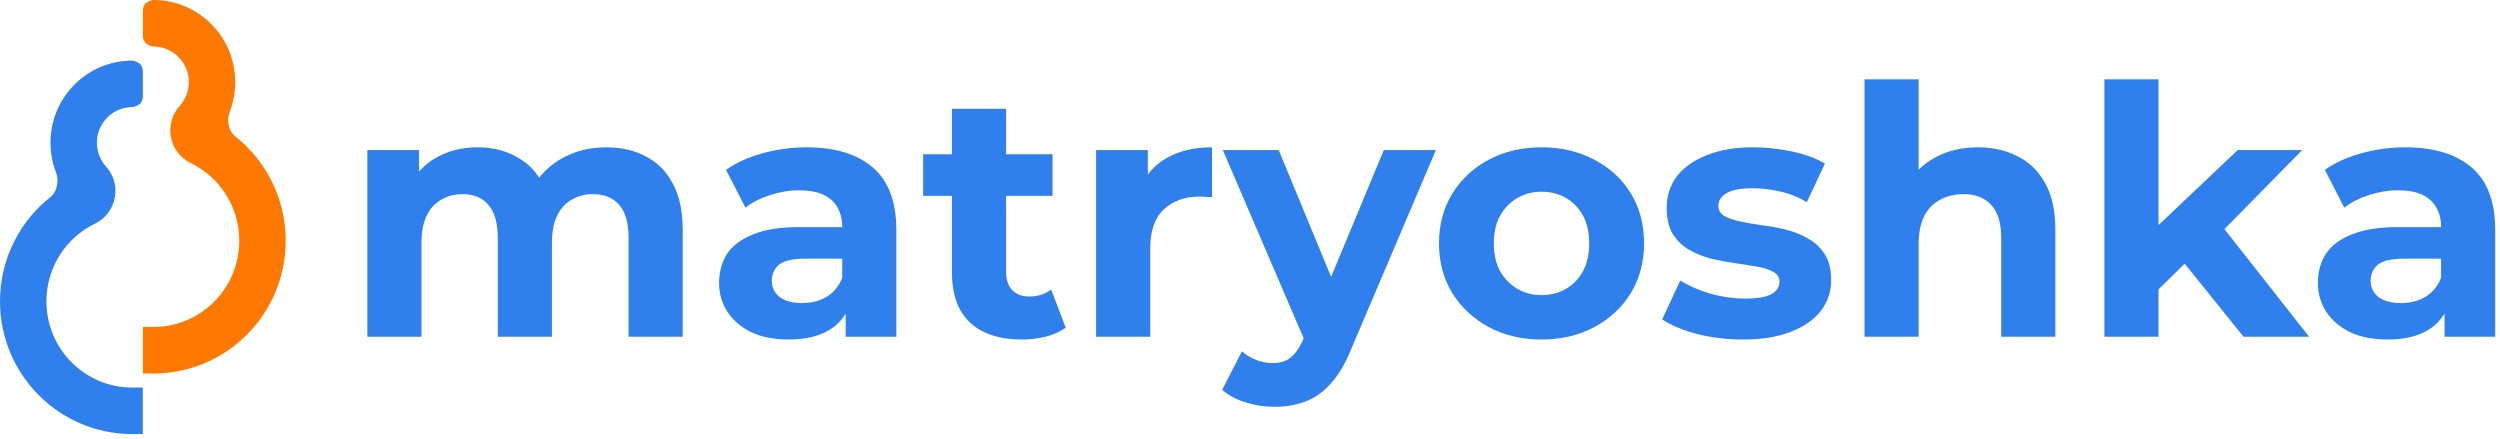
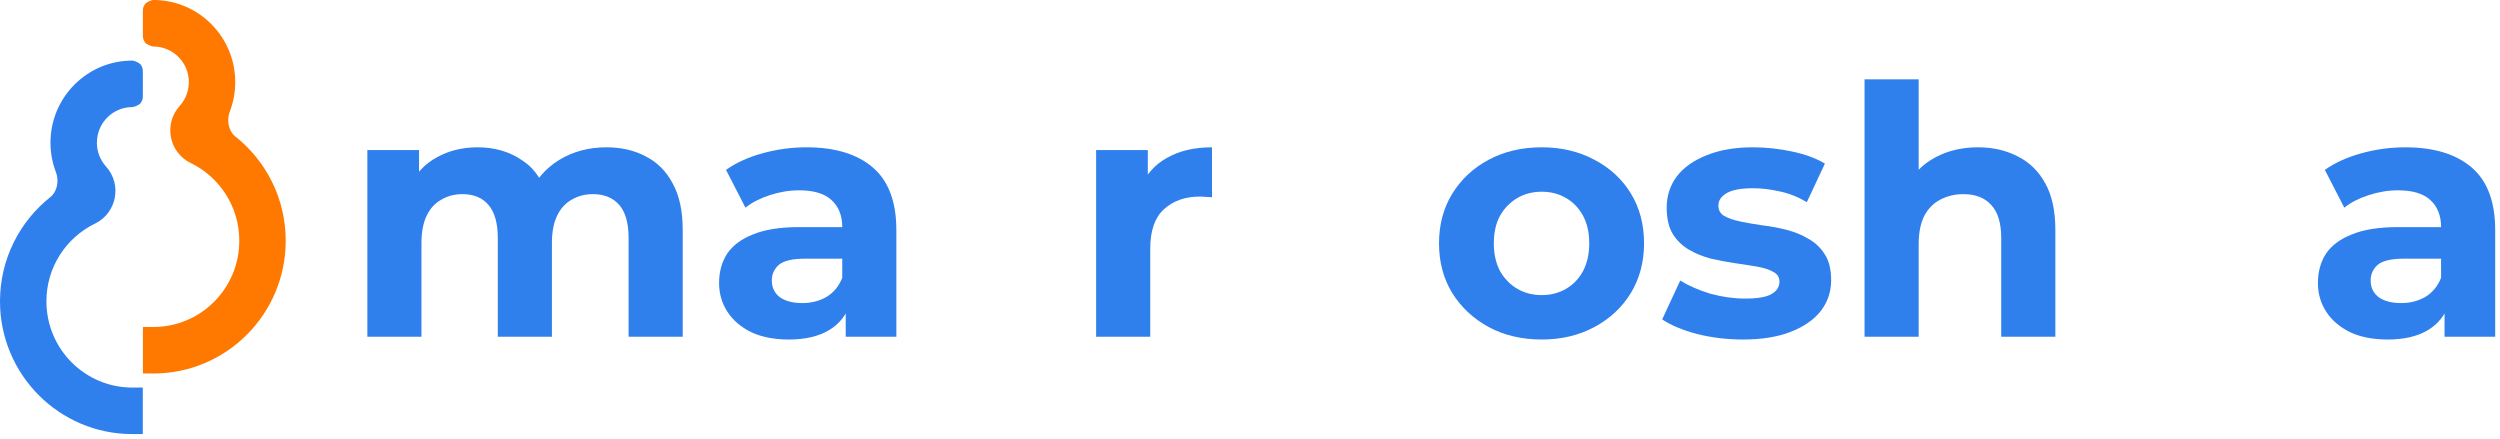
<svg xmlns="http://www.w3.org/2000/svg" width="245" height="43" viewBox="0 0 245 43" fill="none">
  <path d="M239.566 33V29.43L239.226 28.648V22.256C239.226 21.123 238.874 20.239 238.172 19.604C237.492 18.969 236.438 18.652 235.01 18.652C234.035 18.652 233.072 18.811 232.12 19.128C231.19 19.423 230.397 19.831 229.74 20.352L227.836 16.646C228.833 15.943 230.034 15.399 231.44 15.014C232.845 14.629 234.273 14.436 235.724 14.436C238.512 14.436 240.676 15.093 242.218 16.408C243.759 17.723 244.53 19.774 244.53 22.562V33H239.566ZM233.99 33.272C232.562 33.272 231.338 33.034 230.318 32.558C229.298 32.059 228.516 31.391 227.972 30.552C227.428 29.713 227.156 28.773 227.156 27.73C227.156 26.642 227.416 25.69 227.938 24.874C228.482 24.058 229.332 23.423 230.488 22.97C231.644 22.494 233.151 22.256 235.01 22.256H239.872V25.35H235.588C234.341 25.35 233.48 25.554 233.004 25.962C232.55 26.37 232.324 26.88 232.324 27.492C232.324 28.172 232.584 28.716 233.106 29.124C233.65 29.509 234.386 29.702 235.316 29.702C236.2 29.702 236.993 29.498 237.696 29.09C238.398 28.659 238.908 28.036 239.226 27.22L240.042 29.668C239.656 30.847 238.954 31.742 237.934 32.354C236.914 32.966 235.599 33.272 233.99 33.272Z" fill="#2F80ED" />
-   <path d="M210.618 29.26L210.754 22.8L219.288 14.708H225.612L217.418 23.038L214.664 25.282L210.618 29.26ZM206.232 33V7.772H211.536V33H206.232ZM219.866 33L213.678 25.316L217.01 21.202L226.292 33H219.866Z" fill="#2F80ED" />
  <path d="M193.843 14.436C195.293 14.436 196.585 14.731 197.719 15.32C198.875 15.887 199.781 16.771 200.439 17.972C201.096 19.151 201.425 20.669 201.425 22.528V33H196.121V23.344C196.121 21.871 195.792 20.783 195.135 20.08C194.5 19.377 193.593 19.026 192.415 19.026C191.576 19.026 190.817 19.207 190.137 19.57C189.479 19.91 188.958 20.443 188.573 21.168C188.21 21.893 188.029 22.823 188.029 23.956V33H182.725V7.772H188.029V19.774L186.839 18.244C187.496 17.02 188.437 16.079 189.661 15.422C190.885 14.765 192.279 14.436 193.843 14.436Z" fill="#2F80ED" />
  <path d="M170.816 33.272C169.252 33.272 167.745 33.091 166.294 32.728C164.866 32.343 163.733 31.867 162.894 31.3L164.662 27.492C165.501 28.013 166.487 28.444 167.62 28.784C168.776 29.101 169.909 29.26 171.02 29.26C172.244 29.26 173.105 29.113 173.604 28.818C174.125 28.523 174.386 28.115 174.386 27.594C174.386 27.163 174.182 26.846 173.774 26.642C173.389 26.415 172.867 26.245 172.21 26.132C171.553 26.019 170.827 25.905 170.034 25.792C169.263 25.679 168.481 25.531 167.688 25.35C166.895 25.146 166.169 24.851 165.512 24.466C164.855 24.081 164.322 23.559 163.914 22.902C163.529 22.245 163.336 21.395 163.336 20.352C163.336 19.196 163.665 18.176 164.322 17.292C165.002 16.408 165.977 15.717 167.246 15.218C168.515 14.697 170.034 14.436 171.802 14.436C173.049 14.436 174.318 14.572 175.61 14.844C176.902 15.116 177.979 15.513 178.84 16.034L177.072 19.808C176.188 19.287 175.293 18.935 174.386 18.754C173.502 18.55 172.641 18.448 171.802 18.448C170.623 18.448 169.762 18.607 169.218 18.924C168.674 19.241 168.402 19.649 168.402 20.148C168.402 20.601 168.595 20.941 168.98 21.168C169.388 21.395 169.921 21.576 170.578 21.712C171.235 21.848 171.949 21.973 172.72 22.086C173.513 22.177 174.307 22.324 175.1 22.528C175.893 22.732 176.607 23.027 177.242 23.412C177.899 23.775 178.432 24.285 178.84 24.942C179.248 25.577 179.452 26.415 179.452 27.458C179.452 28.591 179.112 29.6 178.432 30.484C177.752 31.345 176.766 32.025 175.474 32.524C174.205 33.023 172.652 33.272 170.816 33.272Z" fill="#2F80ED" />
  <path d="M151.087 33.272C149.138 33.272 147.404 32.864 145.885 32.048C144.389 31.232 143.199 30.121 142.315 28.716C141.454 27.288 141.023 25.667 141.023 23.854C141.023 22.018 141.454 20.397 142.315 18.992C143.199 17.564 144.389 16.453 145.885 15.66C147.404 14.844 149.138 14.436 151.087 14.436C153.014 14.436 154.736 14.844 156.255 15.66C157.774 16.453 158.964 17.553 159.825 18.958C160.686 20.363 161.117 21.995 161.117 23.854C161.117 25.667 160.686 27.288 159.825 28.716C158.964 30.121 157.774 31.232 156.255 32.048C154.736 32.864 153.014 33.272 151.087 33.272ZM151.087 28.92C151.971 28.92 152.764 28.716 153.467 28.308C154.17 27.9 154.725 27.322 155.133 26.574C155.541 25.803 155.745 24.897 155.745 23.854C155.745 22.789 155.541 21.882 155.133 21.134C154.725 20.386 154.17 19.808 153.467 19.4C152.764 18.992 151.971 18.788 151.087 18.788C150.203 18.788 149.41 18.992 148.707 19.4C148.004 19.808 147.438 20.386 147.007 21.134C146.599 21.882 146.395 22.789 146.395 23.854C146.395 24.897 146.599 25.803 147.007 26.574C147.438 27.322 148.004 27.9 148.707 28.308C149.41 28.716 150.203 28.92 151.087 28.92Z" fill="#2F80ED" />
-   <path d="M124.872 39.868C123.92 39.868 122.98 39.721 122.05 39.426C121.121 39.131 120.362 38.723 119.772 38.202L121.71 34.428C122.118 34.791 122.583 35.074 123.104 35.278C123.648 35.482 124.181 35.584 124.702 35.584C125.45 35.584 126.04 35.403 126.47 35.04C126.924 34.7 127.332 34.122 127.694 33.306L128.646 31.062L129.054 30.484L135.616 14.708H140.716L132.454 34.122C131.865 35.595 131.185 36.751 130.414 37.59C129.666 38.429 128.828 39.018 127.898 39.358C126.992 39.698 125.983 39.868 124.872 39.868ZM128 33.714L119.84 14.708H125.314L131.638 30.008L128 33.714Z" fill="#2F80ED" />
  <path d="M107.42 33V14.708H112.486V19.876L111.772 18.38C112.316 17.088 113.189 16.113 114.39 15.456C115.591 14.776 117.053 14.436 118.776 14.436V19.332C118.549 19.309 118.345 19.298 118.164 19.298C117.983 19.275 117.79 19.264 117.586 19.264C116.135 19.264 114.957 19.683 114.05 20.522C113.166 21.338 112.724 22.619 112.724 24.364V33H107.42Z" fill="#2F80ED" />
-   <path d="M100.125 33.272C97.971 33.272 96.294 32.728 95.093 31.64C93.891 30.529 93.291 28.886 93.291 26.71V10.662H98.595V26.642C98.595 27.413 98.799 28.013 99.207 28.444C99.615 28.852 100.17 29.056 100.873 29.056C101.711 29.056 102.425 28.829 103.015 28.376L104.443 32.116C103.899 32.501 103.241 32.796 102.471 33C101.723 33.181 100.941 33.272 100.125 33.272ZM90.469 19.196V15.116H103.151V19.196H90.469Z" fill="#2F80ED" />
  <path d="M82.88 33V29.43L82.54 28.648V22.256C82.54 21.123 82.189 20.239 81.486 19.604C80.806 18.969 79.752 18.652 78.324 18.652C77.35 18.652 76.386 18.811 75.434 19.128C74.505 19.423 73.712 19.831 73.054 20.352L71.15 16.646C72.147 15.943 73.349 15.399 74.754 15.014C76.159 14.629 77.588 14.436 79.038 14.436C81.826 14.436 83.991 15.093 85.532 16.408C87.073 17.723 87.844 19.774 87.844 22.562V33H82.88ZM77.304 33.272C75.876 33.272 74.652 33.034 73.632 32.558C72.612 32.059 71.83 31.391 71.286 30.552C70.742 29.713 70.47 28.773 70.47 27.73C70.47 26.642 70.731 25.69 71.252 24.874C71.796 24.058 72.646 23.423 73.802 22.97C74.958 22.494 76.466 22.256 78.324 22.256H83.186V25.35H78.902C77.656 25.35 76.794 25.554 76.318 25.962C75.865 26.37 75.638 26.88 75.638 27.492C75.638 28.172 75.899 28.716 76.42 29.124C76.964 29.509 77.701 29.702 78.63 29.702C79.514 29.702 80.308 29.498 81.01 29.09C81.713 28.659 82.223 28.036 82.54 27.22L83.356 29.668C82.971 30.847 82.268 31.742 81.248 32.354C80.228 32.966 78.913 33.272 77.304 33.272Z" fill="#2F80ED" />
  <path d="M59.426 14.436C60.877 14.436 62.157 14.731 63.268 15.32C64.401 15.887 65.285 16.771 65.92 17.972C66.577 19.151 66.906 20.669 66.906 22.528V33H61.602V23.344C61.602 21.871 61.296 20.783 60.684 20.08C60.072 19.377 59.211 19.026 58.1 19.026C57.329 19.026 56.638 19.207 56.026 19.57C55.414 19.91 54.938 20.431 54.598 21.134C54.258 21.837 54.088 22.732 54.088 23.82V33H48.784V23.344C48.784 21.871 48.478 20.783 47.866 20.08C47.277 19.377 46.427 19.026 45.316 19.026C44.545 19.026 43.854 19.207 43.242 19.57C42.63 19.91 42.154 20.431 41.814 21.134C41.474 21.837 41.304 22.732 41.304 23.82V33H36V14.708H41.066V19.706L40.114 18.244C40.749 16.997 41.644 16.057 42.8 15.422C43.979 14.765 45.316 14.436 46.812 14.436C48.489 14.436 49.951 14.867 51.198 15.728C52.467 16.567 53.306 17.859 53.714 19.604L51.844 19.094C52.456 17.666 53.431 16.533 54.768 15.694C56.128 14.855 57.681 14.436 59.426 14.436Z" fill="#2F80ED" />
  <path fill-rule="evenodd" clip-rule="evenodd" d="M13.994 42.538L12.996 42.54L12.969 42.54C5.803 42.54 0 36.711 0 29.529C0 25.377 1.94 21.678 4.957 19.297C5.565 18.817 5.822 17.758 5.485 16.885C5.138 15.983 4.947 15.004 4.947 13.982C4.947 9.542 8.535 5.937 12.969 5.937L12.997 5.937C13.264 5.974 13.646 6.179 13.764 6.298C13.82 6.373 13.895 6.503 13.918 6.554C13.954 6.642 13.969 6.715 13.973 6.734C13.984 6.785 13.988 6.826 13.989 6.836C13.992 6.863 13.993 6.887 13.993 6.893C13.994 6.912 13.995 6.93 13.995 6.941C13.995 6.967 13.996 6.999 13.996 7.035C13.997 7.109 13.998 7.211 13.998 7.332C13.999 7.574 14 7.895 14 8.215C14 8.536 13.999 8.857 13.998 9.099C13.998 9.219 13.997 9.322 13.996 9.395C13.996 9.431 13.995 9.464 13.995 9.49C13.995 9.501 13.994 9.519 13.993 9.537C13.993 9.544 13.992 9.567 13.989 9.594C13.988 9.604 13.984 9.646 13.973 9.696C13.969 9.715 13.954 9.79 13.917 9.878C13.894 9.93 13.818 10.06 13.761 10.135C13.643 10.255 13.257 10.459 12.988 10.494L12.969 10.494C11.054 10.494 9.496 12.053 9.496 13.982C9.496 14.887 9.834 15.703 10.394 16.324C11.981 18.081 11.444 20.876 9.31 21.913C6.487 23.283 4.549 26.181 4.549 29.529C4.549 34.201 8.322 37.982 12.969 37.982L12.991 37.982L13.994 37.98V42.538Z" fill="#2F80ED" />
  <path fill-rule="evenodd" clip-rule="evenodd" d="M14.006 36.601L15.004 36.603L15.031 36.603C22.197 36.603 28 30.775 28 23.592C28 19.44 26.06 15.742 23.043 13.361C22.435 12.881 22.178 11.822 22.515 10.948C22.862 10.046 23.053 9.067 23.053 8.046C23.053 3.606 19.465 0 15.031 0L15.003 4.97699e-05C14.736 0.037 14.354 0.242 14.236 0.362C14.18 0.437 14.105 0.566 14.082 0.617C14.046 0.705 14.031 0.779 14.027 0.798C14.016 0.848 14.012 0.889 14.011 0.899C14.008 0.927 14.007 0.95 14.007 0.957C14.006 0.975 14.005 0.993 14.005 1.004C14.005 1.03 14.004 1.063 14.004 1.099C14.003 1.172 14.002 1.275 14.002 1.395C14.001 1.637 14 1.958 14 2.279C14 2.599 14.001 2.921 14.002 3.162C14.002 3.283 14.003 3.386 14.004 3.459C14.004 3.495 14.005 3.528 14.005 3.553C14.005 3.565 14.006 3.582 14.007 3.601C14.007 3.607 14.008 3.63 14.011 3.658C14.012 3.668 14.016 3.709 14.027 3.76C14.031 3.779 14.046 3.853 14.083 3.942C14.106 3.993 14.182 4.123 14.239 4.199C14.357 4.319 14.743 4.523 15.012 4.558L15.031 4.558C16.946 4.558 18.504 6.116 18.504 8.046C18.504 8.95 18.166 9.766 17.606 10.387C16.019 12.145 16.556 14.94 18.69 15.976C21.513 17.347 23.451 20.244 23.451 23.592C23.451 28.264 19.678 32.045 15.031 32.045L15.009 32.045L14.006 32.043V36.601Z" fill="#FF7800" />
</svg>